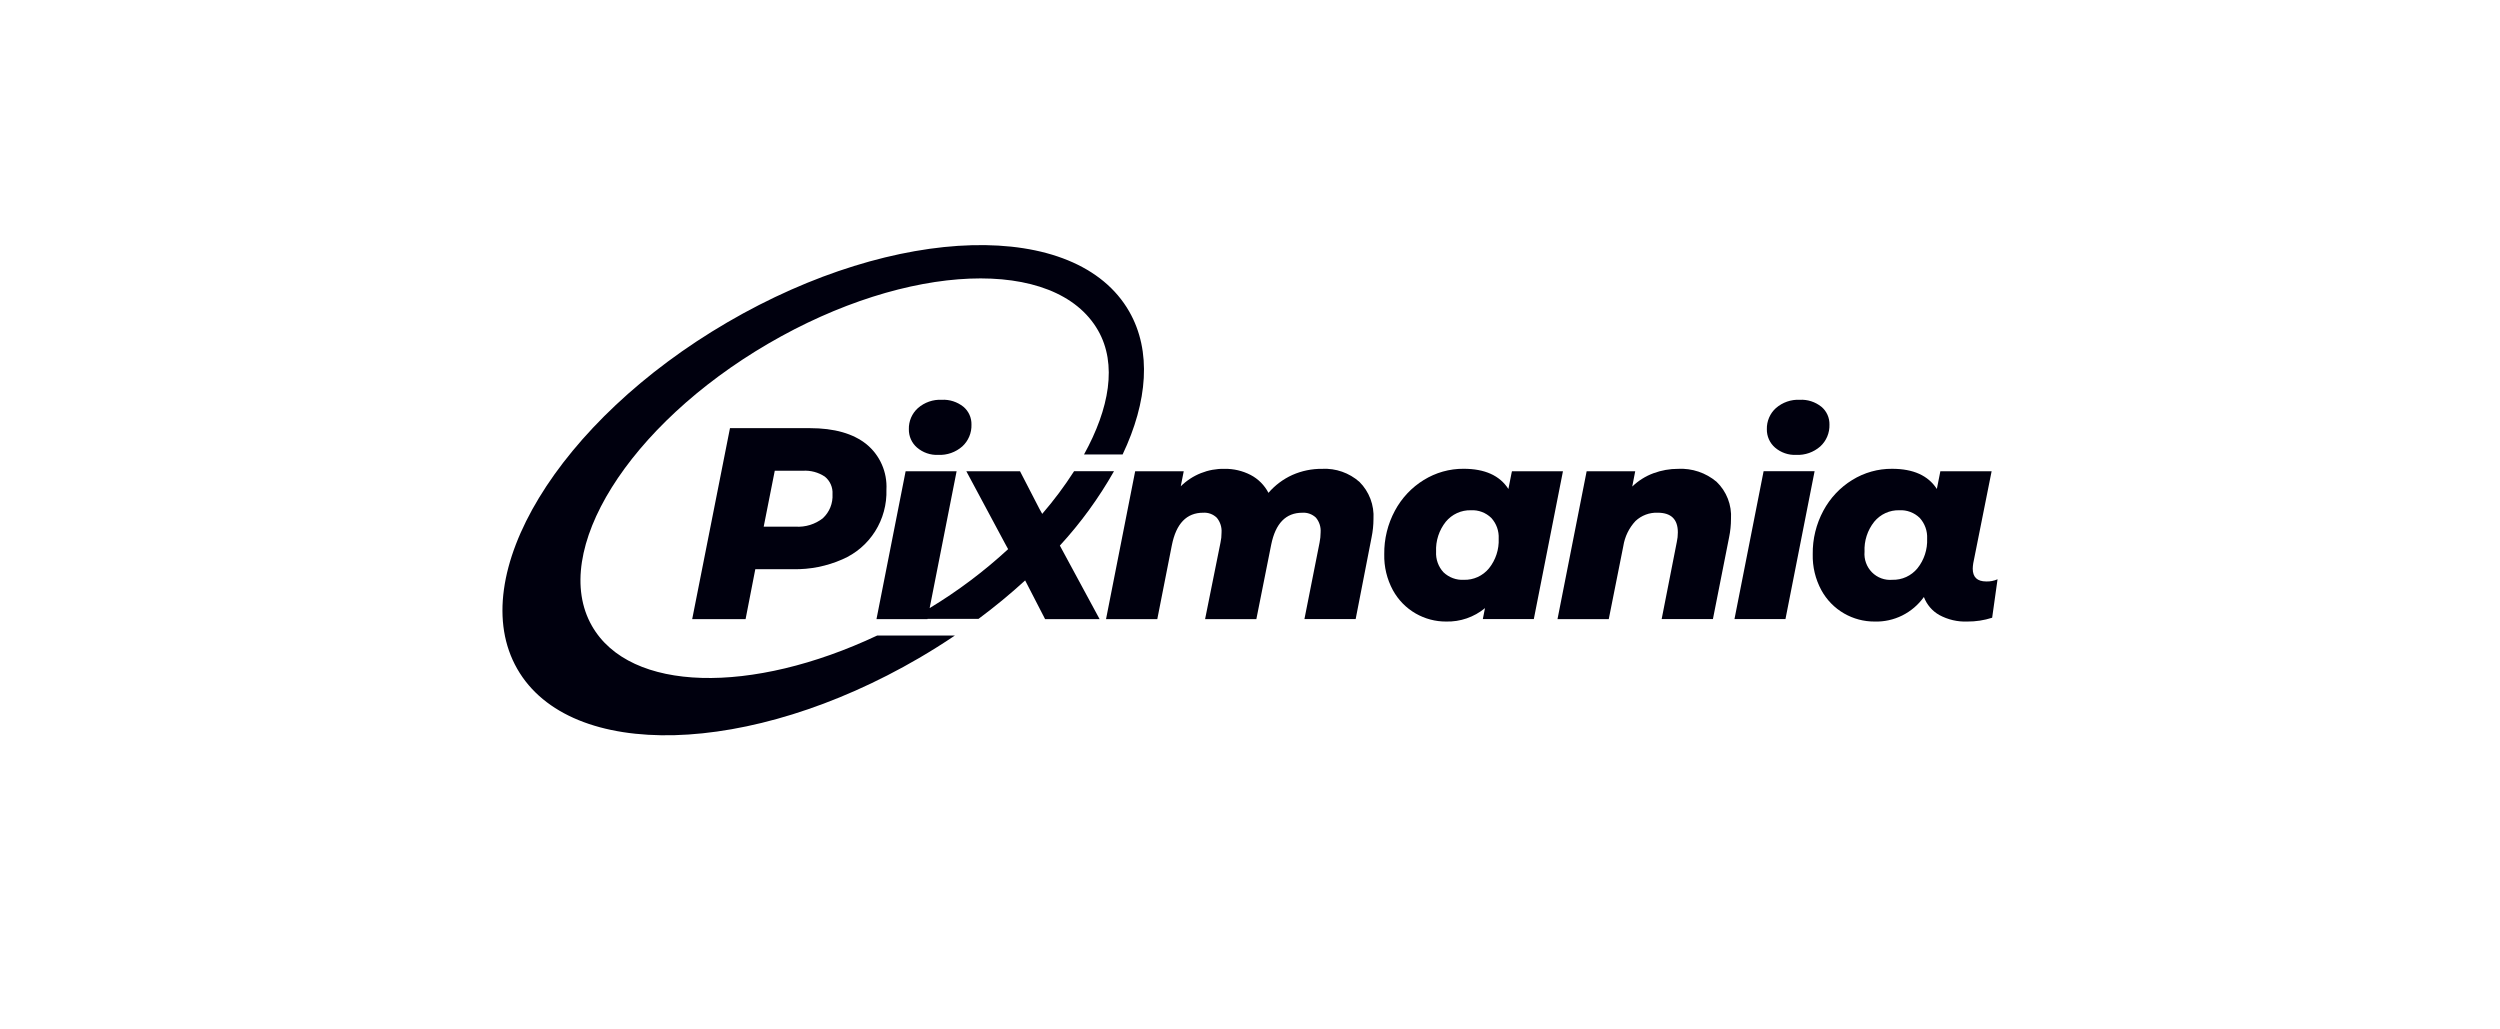
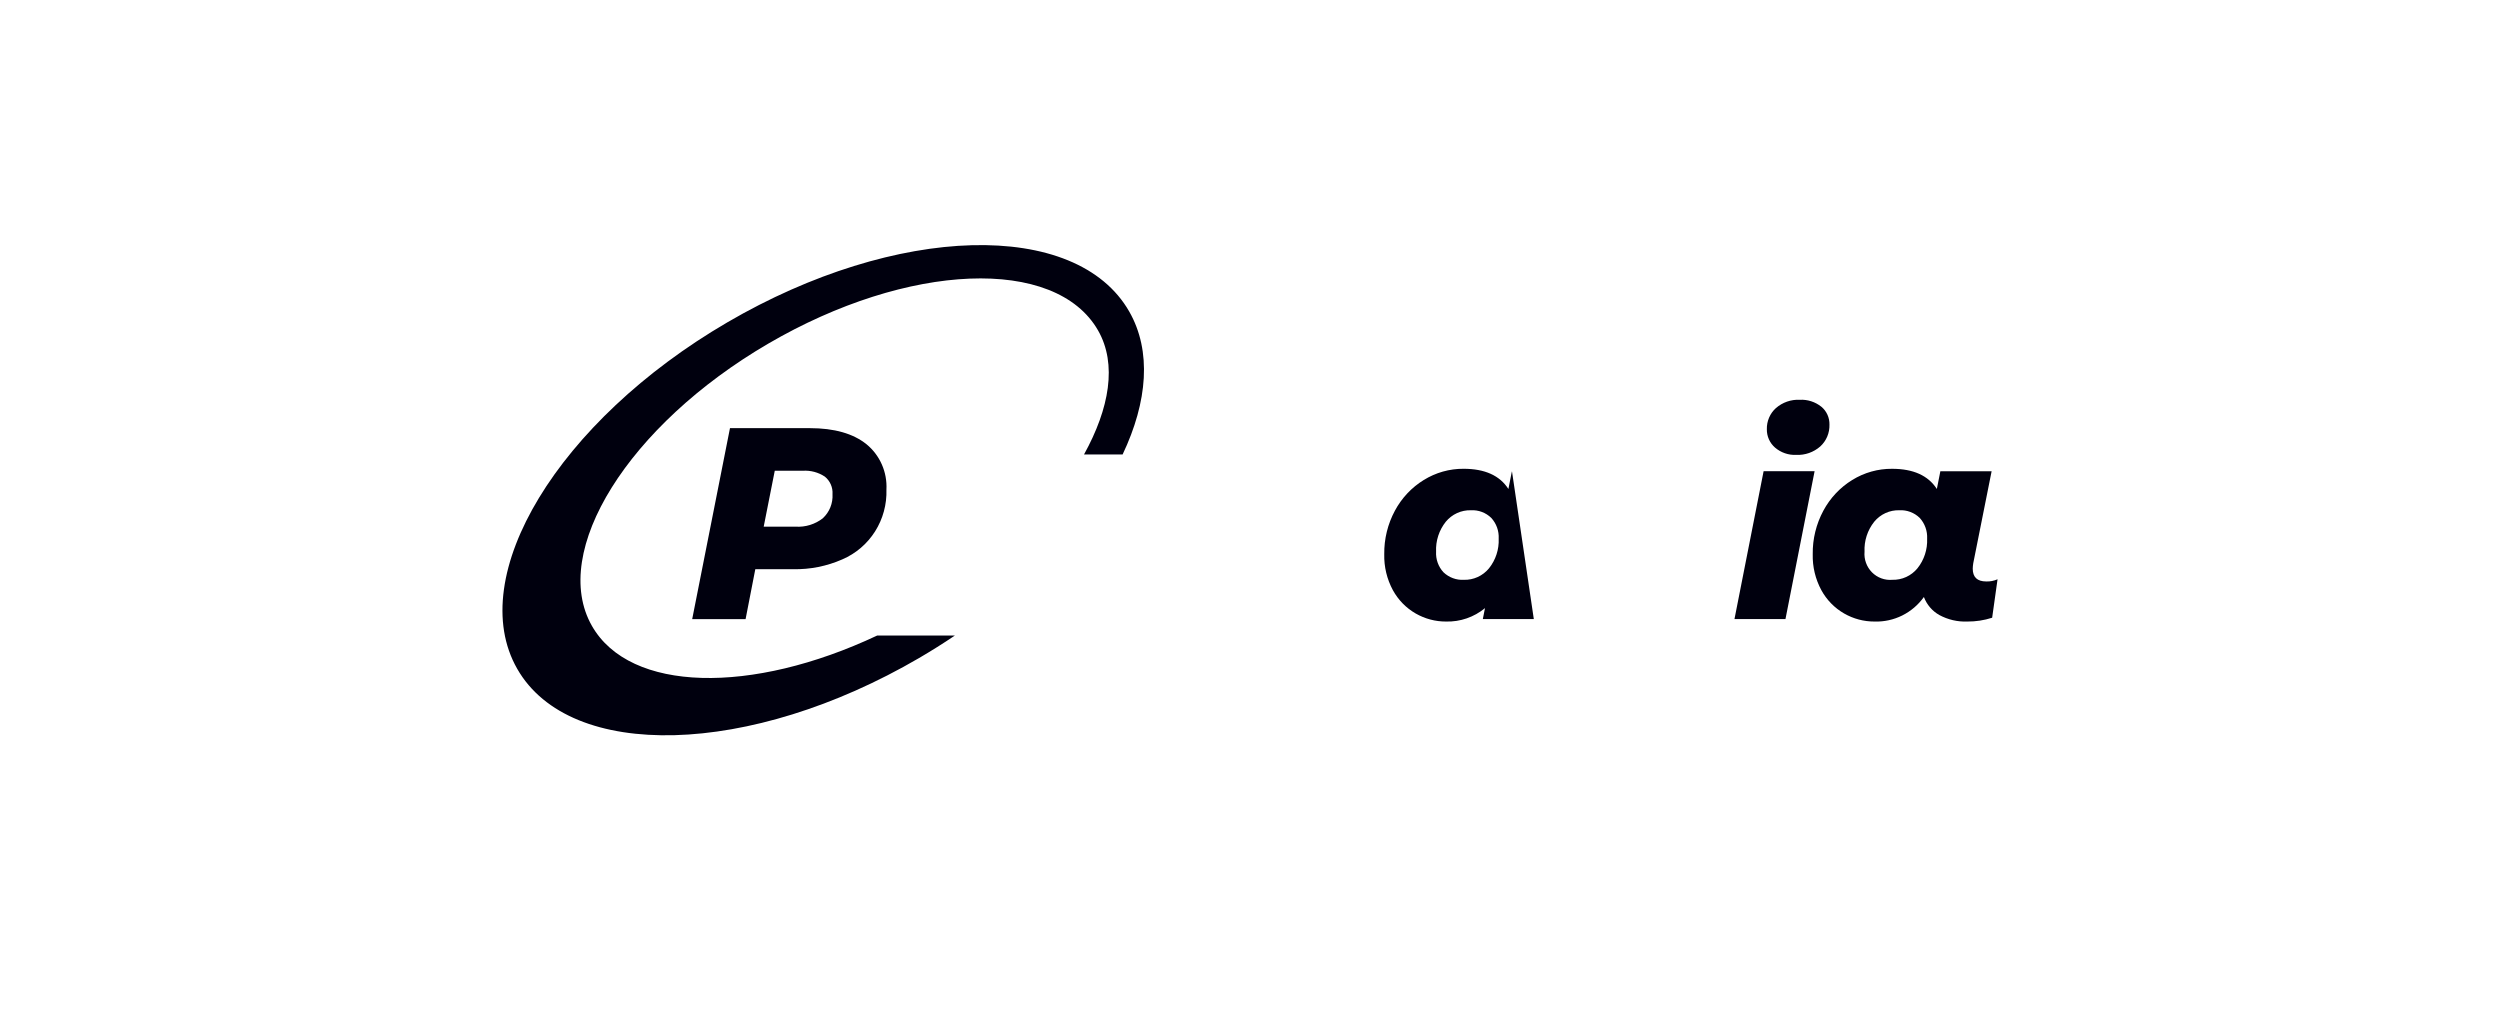
<svg xmlns="http://www.w3.org/2000/svg" width="204" height="84" viewBox="0 0 204 84" fill="none">
  <path d="M71.575 51.861C61.329 56.686 51.408 56.513 48.302 51.075C44.84 45.012 51.278 34.701 62.684 28.044C74.09 21.387 86.142 20.906 89.604 26.968C91.171 29.713 90.529 33.329 88.457 37.083H91.606C93.651 32.773 93.983 28.639 92.147 25.425C87.827 17.861 73.145 18.255 59.351 26.304C45.557 34.353 37.884 47.011 42.204 54.575C46.524 62.139 61.205 61.745 74.996 53.696C76.002 53.108 76.975 52.497 77.917 51.861L71.575 51.861Z" fill="#00000E" />
  <path d="M70.707 36.251C69.62 35.376 68.079 34.938 66.083 34.937H59.566L56.483 50.52H60.84L61.633 46.447H64.715C66.096 46.476 67.467 46.203 68.734 45.645C69.832 45.174 70.764 44.377 71.407 43.361C72.049 42.343 72.372 41.154 72.333 39.948C72.37 39.245 72.241 38.544 71.959 37.902C71.676 37.259 71.247 36.694 70.707 36.251ZM67.151 42.285C66.514 42.783 65.719 43.029 64.916 42.975H62.318L63.221 38.413H65.51C66.144 38.372 66.774 38.54 67.305 38.891C67.517 39.061 67.685 39.281 67.794 39.531C67.904 39.781 67.951 40.054 67.933 40.327C67.954 40.691 67.894 41.055 67.759 41.394C67.624 41.732 67.416 42.035 67.15 42.282L67.151 42.285Z" fill="#00000E" />
-   <path d="M74.824 36.517C75.307 36.934 75.929 37.149 76.563 37.119C77.28 37.152 77.982 36.904 78.523 36.429C78.768 36.205 78.962 35.929 79.091 35.622C79.221 35.314 79.282 34.982 79.272 34.648C79.278 34.37 79.223 34.094 79.108 33.842C78.994 33.589 78.824 33.366 78.611 33.189C78.111 32.791 77.485 32.589 76.849 32.622C76.138 32.587 75.44 32.831 74.901 33.301C74.661 33.517 74.471 33.783 74.343 34.08C74.216 34.378 74.154 34.7 74.163 35.025C74.158 35.307 74.214 35.588 74.328 35.846C74.443 36.104 74.612 36.333 74.824 36.517Z" fill="#00000E" />
-   <path d="M86.486 44.519C88.183 42.673 89.665 40.636 90.903 38.448H87.647C86.863 39.67 85.993 40.835 85.045 41.932L84.819 41.526L83.234 38.454H78.852L82.001 44.331L82.263 44.811C80.292 46.627 78.147 48.238 75.859 49.621L78.059 38.455H73.899L71.521 50.519H75.682L75.687 50.498H79.848C81.168 49.519 82.438 48.472 83.652 47.362L85.279 50.519H89.727L86.491 44.532L86.486 44.519Z" fill="#00000E" />
-   <path d="M110.931 39.322C111.325 39.714 111.63 40.188 111.828 40.71C112.025 41.232 112.11 41.791 112.076 42.349C112.074 42.85 112.023 43.349 111.922 43.84L110.622 50.517H106.441L107.675 44.284C107.732 44.006 107.762 43.723 107.763 43.439C107.795 43.002 107.657 42.57 107.377 42.237C107.228 42.096 107.052 41.989 106.86 41.92C106.668 41.852 106.465 41.824 106.262 41.839C104.926 41.839 104.082 42.707 103.73 44.443L102.519 50.519H98.336L99.59 44.286C99.651 44.016 99.68 43.74 99.678 43.463C99.71 43.023 99.572 42.589 99.293 42.25C99.146 42.106 98.971 41.995 98.779 41.924C98.587 41.853 98.382 41.824 98.178 41.838C96.828 41.838 95.977 42.721 95.624 44.486L94.435 50.521H90.252L92.629 38.457H96.592L96.35 39.681C96.822 39.217 97.38 38.852 97.993 38.608C98.605 38.363 99.259 38.244 99.917 38.257C100.659 38.245 101.392 38.416 102.053 38.757C102.674 39.081 103.181 39.591 103.506 40.216C104.044 39.593 104.709 39.095 105.455 38.757C106.222 38.418 107.051 38.248 107.888 38.257C109 38.2 110.091 38.582 110.931 39.322Z" fill="#00000E" />
-   <path d="M140.069 39.311C140.474 39.699 140.789 40.172 140.993 40.697C141.197 41.222 141.285 41.786 141.249 42.349C141.248 42.85 141.196 43.35 141.095 43.841L139.774 50.518H135.591L136.824 44.241C136.884 43.978 136.913 43.71 136.912 43.44C136.912 42.372 136.362 41.837 135.261 41.837C134.93 41.825 134.601 41.878 134.291 41.995C133.981 42.111 133.697 42.289 133.455 42.516C132.93 43.079 132.584 43.789 132.464 44.553L131.275 50.521H127.092L129.47 38.457H133.433L133.191 39.703C133.69 39.222 134.282 38.851 134.93 38.613C135.573 38.376 136.251 38.256 136.934 38.257C138.073 38.199 139.191 38.575 140.069 39.311Z" fill="#00000E" />
  <path d="M143.91 38.452H148.071L145.694 50.517H141.533L143.91 38.452ZM144.835 36.516C144.624 36.332 144.455 36.103 144.341 35.845C144.227 35.587 144.17 35.307 144.175 35.025C144.167 34.7 144.229 34.378 144.356 34.081C144.483 33.783 144.673 33.517 144.913 33.301C145.452 32.831 146.15 32.588 146.861 32.622C147.498 32.589 148.123 32.791 148.622 33.189C148.836 33.366 149.006 33.589 149.12 33.842C149.234 34.094 149.29 34.37 149.284 34.648C149.294 34.982 149.232 35.314 149.103 35.622C148.974 35.929 148.78 36.205 148.535 36.429C147.993 36.904 147.292 37.152 146.575 37.119C145.94 37.149 145.319 36.934 144.835 36.517V36.516Z" fill="#00000E" />
  <path d="M163 47.268L162.56 50.407C161.905 50.618 161.221 50.723 160.534 50.718C159.737 50.749 158.947 50.565 158.245 50.184C157.669 49.858 157.224 49.338 156.99 48.715C156.531 49.356 155.924 49.874 155.222 50.224C154.519 50.573 153.743 50.743 152.961 50.718C152.092 50.721 151.238 50.495 150.484 50.062C149.701 49.613 149.058 48.954 148.623 48.159C148.136 47.259 147.893 46.245 147.919 45.221C147.902 43.981 148.201 42.759 148.788 41.67C149.34 40.639 150.153 39.775 151.144 39.166C152.121 38.562 153.246 38.246 154.392 38.254C156.123 38.254 157.341 38.803 158.047 39.901L158.333 38.454H162.516L161.018 45.955C160.994 46.102 160.98 46.251 160.975 46.4C160.975 47.098 161.341 47.447 162.075 47.447C162.393 47.459 162.709 47.398 163 47.268ZM156.461 46.378C157.01 45.694 157.292 44.831 157.254 43.951C157.269 43.643 157.224 43.334 157.12 43.044C157.016 42.753 156.855 42.486 156.648 42.26C156.428 42.046 156.167 41.881 155.881 41.774C155.595 41.666 155.29 41.62 154.986 41.636C154.597 41.626 154.21 41.704 153.856 41.866C153.501 42.028 153.188 42.269 152.938 42.572C152.387 43.262 152.105 44.133 152.146 45.02C152.119 45.327 152.16 45.637 152.265 45.927C152.369 46.218 152.536 46.481 152.751 46.7C152.967 46.918 153.228 47.086 153.516 47.192C153.802 47.298 154.109 47.339 154.413 47.312C154.802 47.323 155.189 47.245 155.544 47.083C155.898 46.921 156.212 46.68 156.461 46.378Z" fill="#00000E" />
-   <path d="M123.377 38.454L123.357 38.593L123.371 38.454L123.085 39.901C122.38 38.803 121.162 38.253 119.43 38.253C118.285 38.245 117.16 38.562 116.182 39.166C115.191 39.775 114.378 40.639 113.826 41.67C113.239 42.758 112.939 43.981 112.955 45.221C112.93 46.245 113.173 47.259 113.66 48.159C114.095 48.954 114.739 49.613 115.521 50.062C116.276 50.495 117.129 50.721 117.997 50.718C119.152 50.75 120.28 50.361 121.175 49.623L120.998 50.518H125.159L127.537 38.454L123.377 38.454ZM117.79 46.7C117.581 46.477 117.421 46.212 117.317 45.923C117.213 45.634 117.168 45.327 117.185 45.02C117.144 44.134 117.426 43.263 117.978 42.572C118.227 42.27 118.54 42.029 118.895 41.867C119.25 41.705 119.636 41.626 120.025 41.637C120.33 41.62 120.635 41.667 120.921 41.774C121.207 41.882 121.468 42.047 121.687 42.261C121.895 42.487 122.055 42.754 122.16 43.044C122.263 43.335 122.309 43.644 122.293 43.952C122.331 44.832 122.049 45.695 121.5 46.378C121.251 46.681 120.937 46.922 120.582 47.084C120.227 47.246 119.841 47.324 119.452 47.313C119.148 47.33 118.844 47.285 118.559 47.179C118.273 47.074 118.012 46.911 117.79 46.7Z" fill="#00000E" />
+   <path d="M123.377 38.454L123.357 38.593L123.371 38.454L123.085 39.901C122.38 38.803 121.162 38.253 119.43 38.253C118.285 38.245 117.16 38.562 116.182 39.166C115.191 39.775 114.378 40.639 113.826 41.67C113.239 42.758 112.939 43.981 112.955 45.221C112.93 46.245 113.173 47.259 113.66 48.159C114.095 48.954 114.739 49.613 115.521 50.062C116.276 50.495 117.129 50.721 117.997 50.718C119.152 50.75 120.28 50.361 121.175 49.623L120.998 50.518H125.159L123.377 38.454ZM117.79 46.7C117.581 46.477 117.421 46.212 117.317 45.923C117.213 45.634 117.168 45.327 117.185 45.02C117.144 44.134 117.426 43.263 117.978 42.572C118.227 42.27 118.54 42.029 118.895 41.867C119.25 41.705 119.636 41.626 120.025 41.637C120.33 41.62 120.635 41.667 120.921 41.774C121.207 41.882 121.468 42.047 121.687 42.261C121.895 42.487 122.055 42.754 122.16 43.044C122.263 43.335 122.309 43.644 122.293 43.952C122.331 44.832 122.049 45.695 121.5 46.378C121.251 46.681 120.937 46.922 120.582 47.084C120.227 47.246 119.841 47.324 119.452 47.313C119.148 47.33 118.844 47.285 118.559 47.179C118.273 47.074 118.012 46.911 117.79 46.7Z" fill="#00000E" />
</svg>